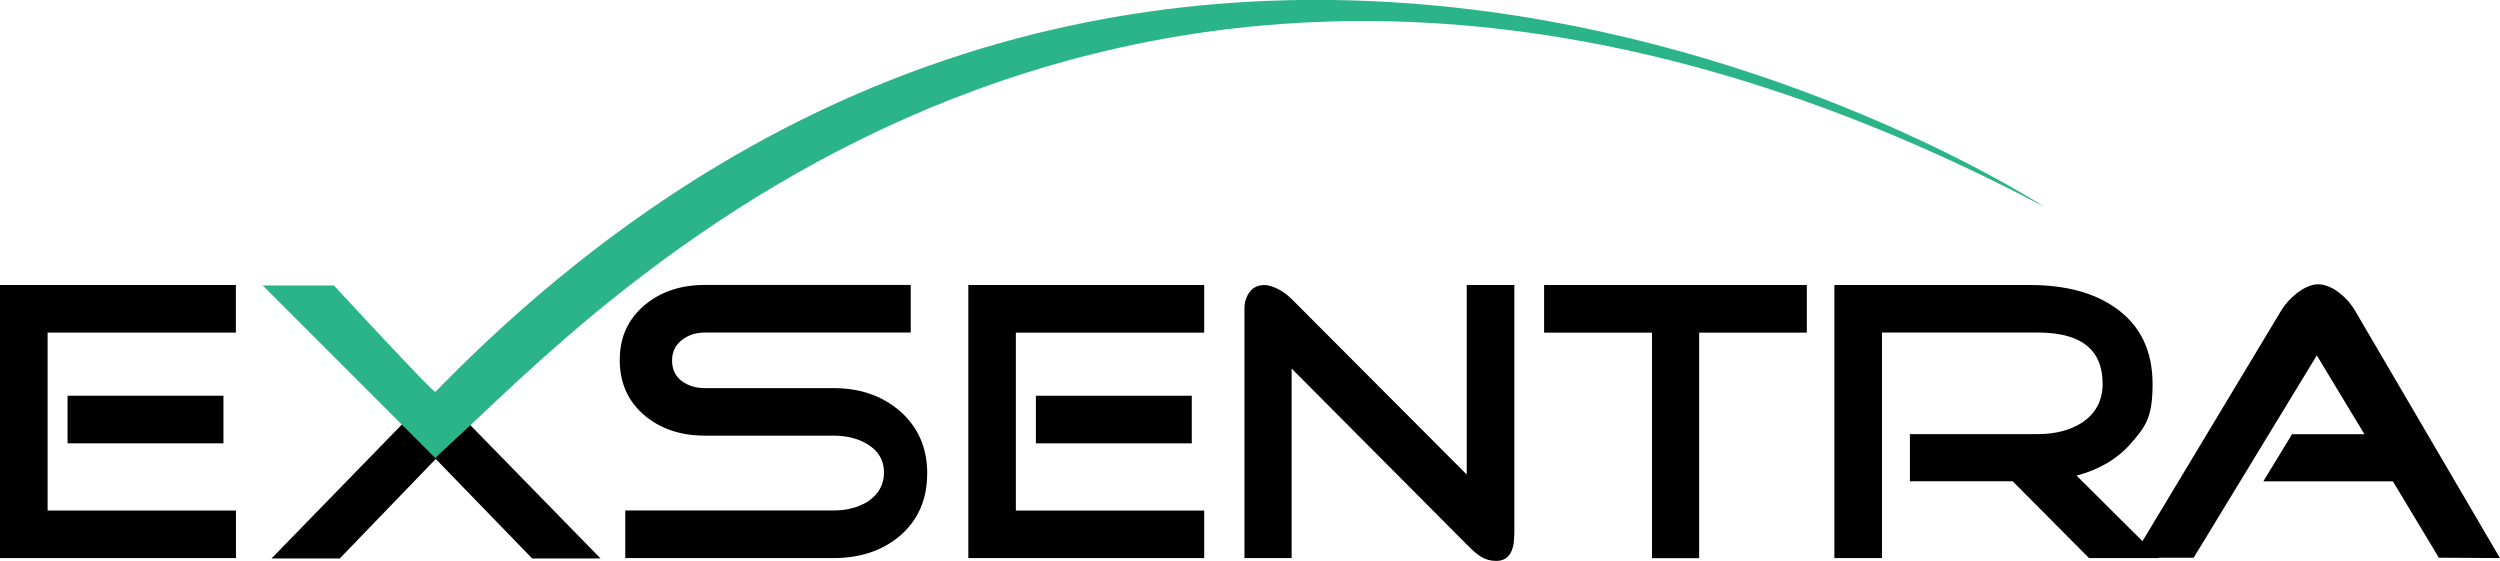
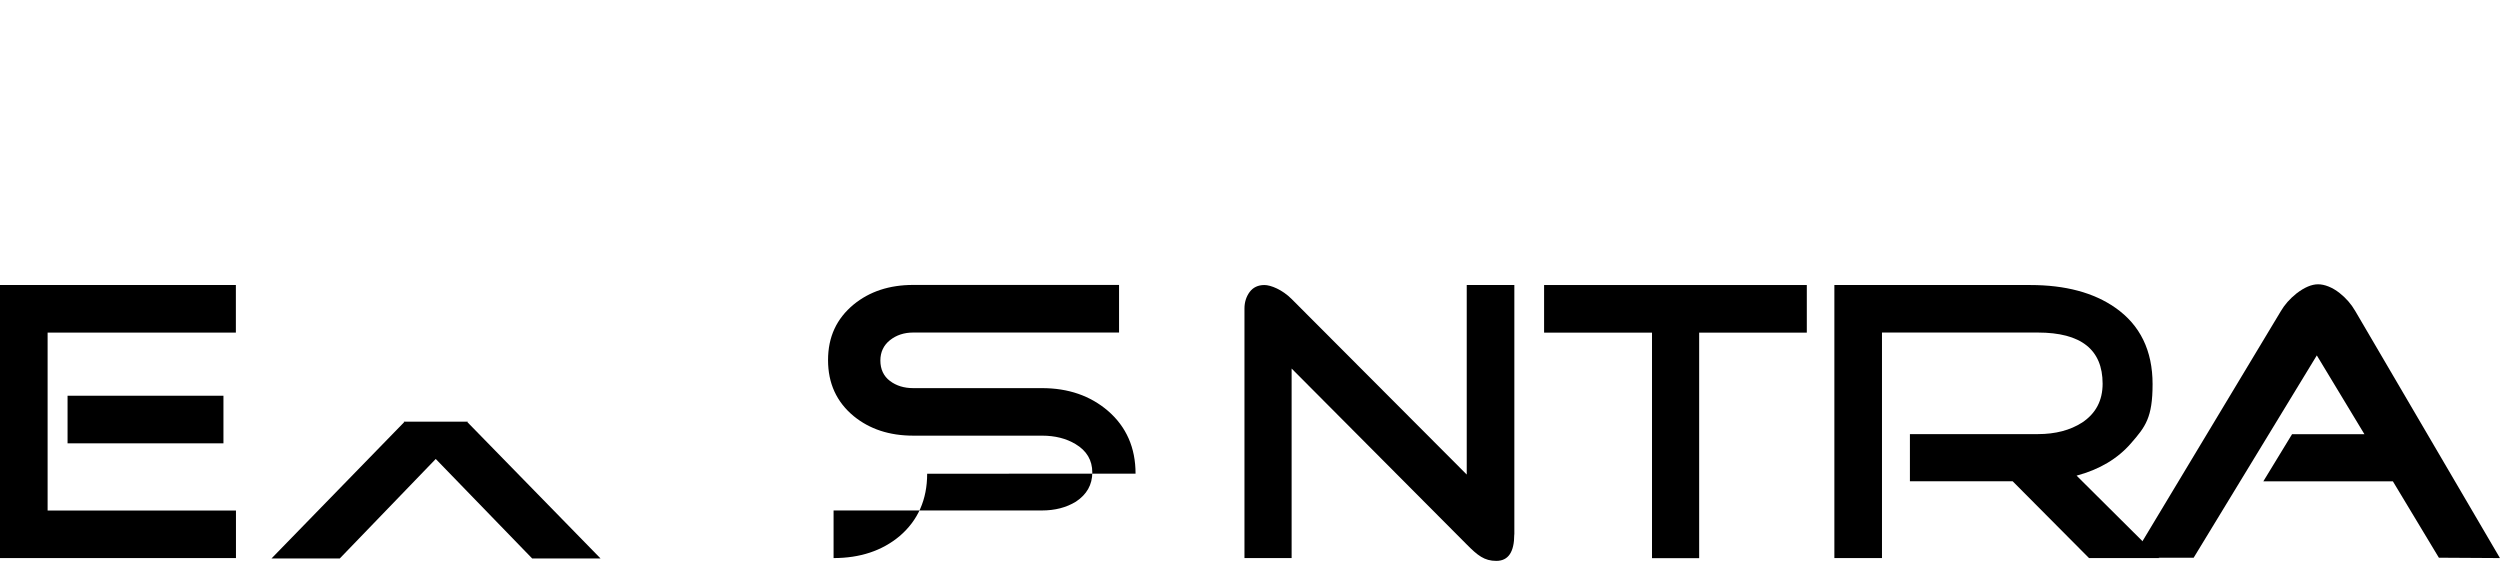
<svg xmlns="http://www.w3.org/2000/svg" id="Layer_2" data-name="Layer 2" version="1.1" viewBox="0 0 2756.8 618.5">
  <defs>
    <style>
      .cls-1 {
        fill: #000;
      }

      .cls-1, .cls-2 {
        stroke-width: 0px;
      }

      .cls-2 {
        fill: #2cb489;
      }
    </style>
  </defs>
  <g id="Layer_1-2" data-name="Layer 1-2">
    <g>
      <path class="cls-1" d="M260.1,615.4H0v-301.1h260.1v52.5H52.5v196.2h207.7v52.5h0ZM246.4,488.9H74.5v-52.5h171.9v52.5h0Z" />
-       <path class="cls-1" d="M1022.4,522.4c0,28.5-10.1,51.4-30.4,68.8-19.4,16.2-43.7,24.2-72.8,24.2h-229.7v-52.5h229.7c14.4,0,26.9-3.2,37.5-9.7,12-7.9,18.1-18.7,18.1-32.2s-6.2-24-18.5-31.3c-10.3-6.2-22.6-9.3-37-9.3h-142c-26.2,0-48.1-7.2-65.7-21.6-18.8-15.6-28.2-36.1-28.2-61.7s9.4-45.7,28.2-61.3c17.6-14.4,39.5-21.6,65.7-21.6h227v52.5h-227c-10,0-18.5,2.8-25.6,8.4-7,5.6-10.6,13.1-10.6,22.5s3.5,17.2,10.6,22.5c7,5.3,15.6,7.9,25.6,7.9h142c29.1,0,53.3,8.4,72.8,25.1,20.3,17.6,30.4,40.7,30.4,69.2h0Z" />
-       <path class="cls-1" d="M1327.9,615.4h-260.1v-301.1h260.1v52.5h-207.7v196.2h207.7v52.5h0ZM1314.2,488.9h-171.9v-52.5h171.9v52.5Z" />
+       <path class="cls-1" d="M1022.4,522.4c0,28.5-10.1,51.4-30.4,68.8-19.4,16.2-43.7,24.2-72.8,24.2v-52.5h229.7c14.4,0,26.9-3.2,37.5-9.7,12-7.9,18.1-18.7,18.1-32.2s-6.2-24-18.5-31.3c-10.3-6.2-22.6-9.3-37-9.3h-142c-26.2,0-48.1-7.2-65.7-21.6-18.8-15.6-28.2-36.1-28.2-61.7s9.4-45.7,28.2-61.3c17.6-14.4,39.5-21.6,65.7-21.6h227v52.5h-227c-10,0-18.5,2.8-25.6,8.4-7,5.6-10.6,13.1-10.6,22.5s3.5,17.2,10.6,22.5c7,5.3,15.6,7.9,25.6,7.9h142c29.1,0,53.3,8.4,72.8,25.1,20.3,17.6,30.4,40.7,30.4,69.2h0Z" />
      <path class="cls-1" d="M1669.8,589.4c0,19.4-6.6,29.1-19.8,29.1s-20.6-6-32.6-18.1l-193.1-194v209h-52v-275.1c0-7,1.9-13.1,5.7-18.3,3.8-5.1,9.3-7.7,16.3-7.7s19.7,5.1,30,15.4l193.1,193.6v-209h52.5v275.1h0Z" />
      <path class="cls-1" d="M1992.3,366.8h-118.6v248.7h-52v-248.7h-119v-52.5h289.7v52.5h0Z" />
      <path class="cls-1" d="M2381.2,615.4h-77.6l-84.2-84.7h-113.3v-52h141.1c19.4,0,35.7-4.3,48.9-12.8,15-10,22.5-24.2,22.5-42.8,0-37.6-23.8-56.4-71.4-56.4h-171.9v248.7h-52.5v-301.1h216c38.8,0,70.1,8.4,93.9,25.1,27.3,19.1,41,47.2,41,84.2s-7.9,47-23.8,65.2c-14.7,17-34.7,28.9-60,35.7l91.3,90.8Z" />
      <path class="cls-1" d="M2756.8,615.4l-67.4-.4-50.7-84.2h-142.9l31.7-52h79.8l-52.5-86.9-135.8,223.1h-67.4l163.6-272c4.1-7,9.8-13.5,17.2-19.4,8.8-6.8,16.8-10.1,23.8-10.1s15.6,3.2,23.8,9.7c7.1,5.6,12.8,12.2,17.2,19.8l159.6,272.5h0Z" />
      <polygon class="cls-1" points="445.2 465 445.7 465.5 299.4 615.8 374.7 615.8 480.5 506.1 586.8 615.8 662.2 615.8 515.4 465.5 515.9 465 445.2 465" />
-       <path class="cls-2" d="M480.1,505.2c.8-1.1-.4-.2,38.2-36,159.4-147.9,753.1-759.9,1736.4-240.9,0,0-962.3-630.6-1774.6,203.8,0,3.8-111.9-117.3-111.9-117.3h-78.5l190.3,190.3h0Z" />
    </g>
  </g>
</svg>